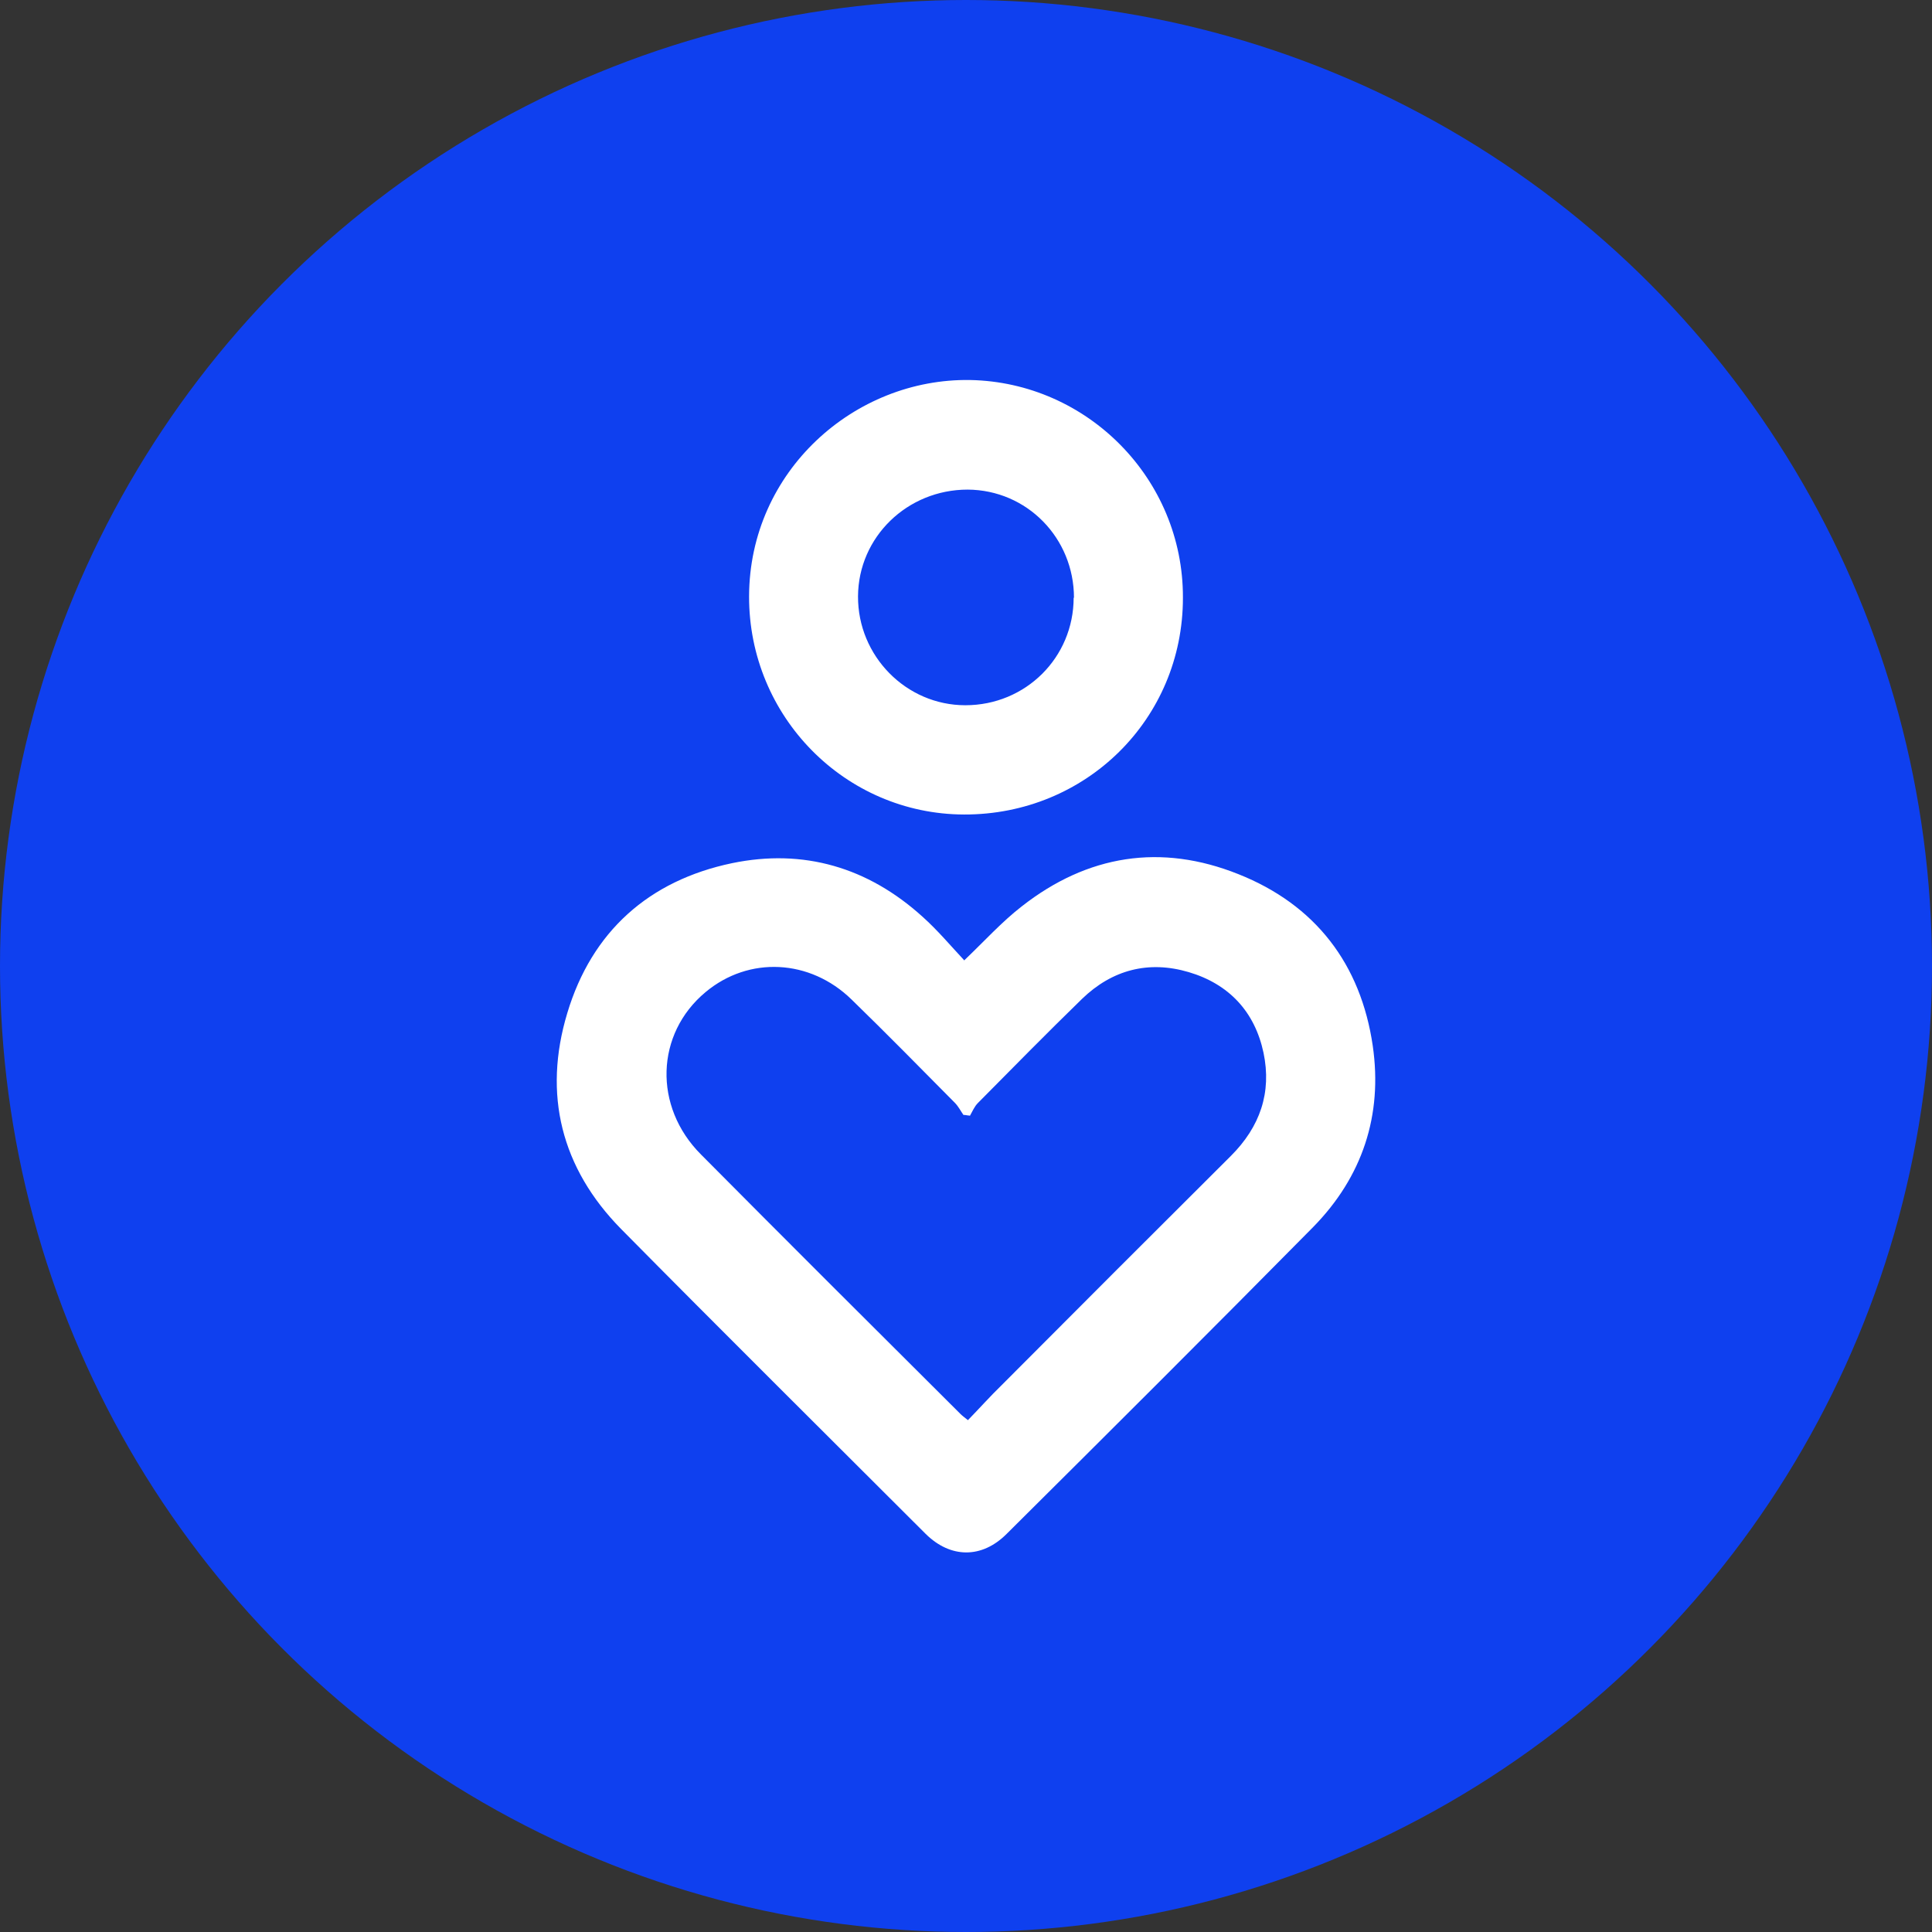
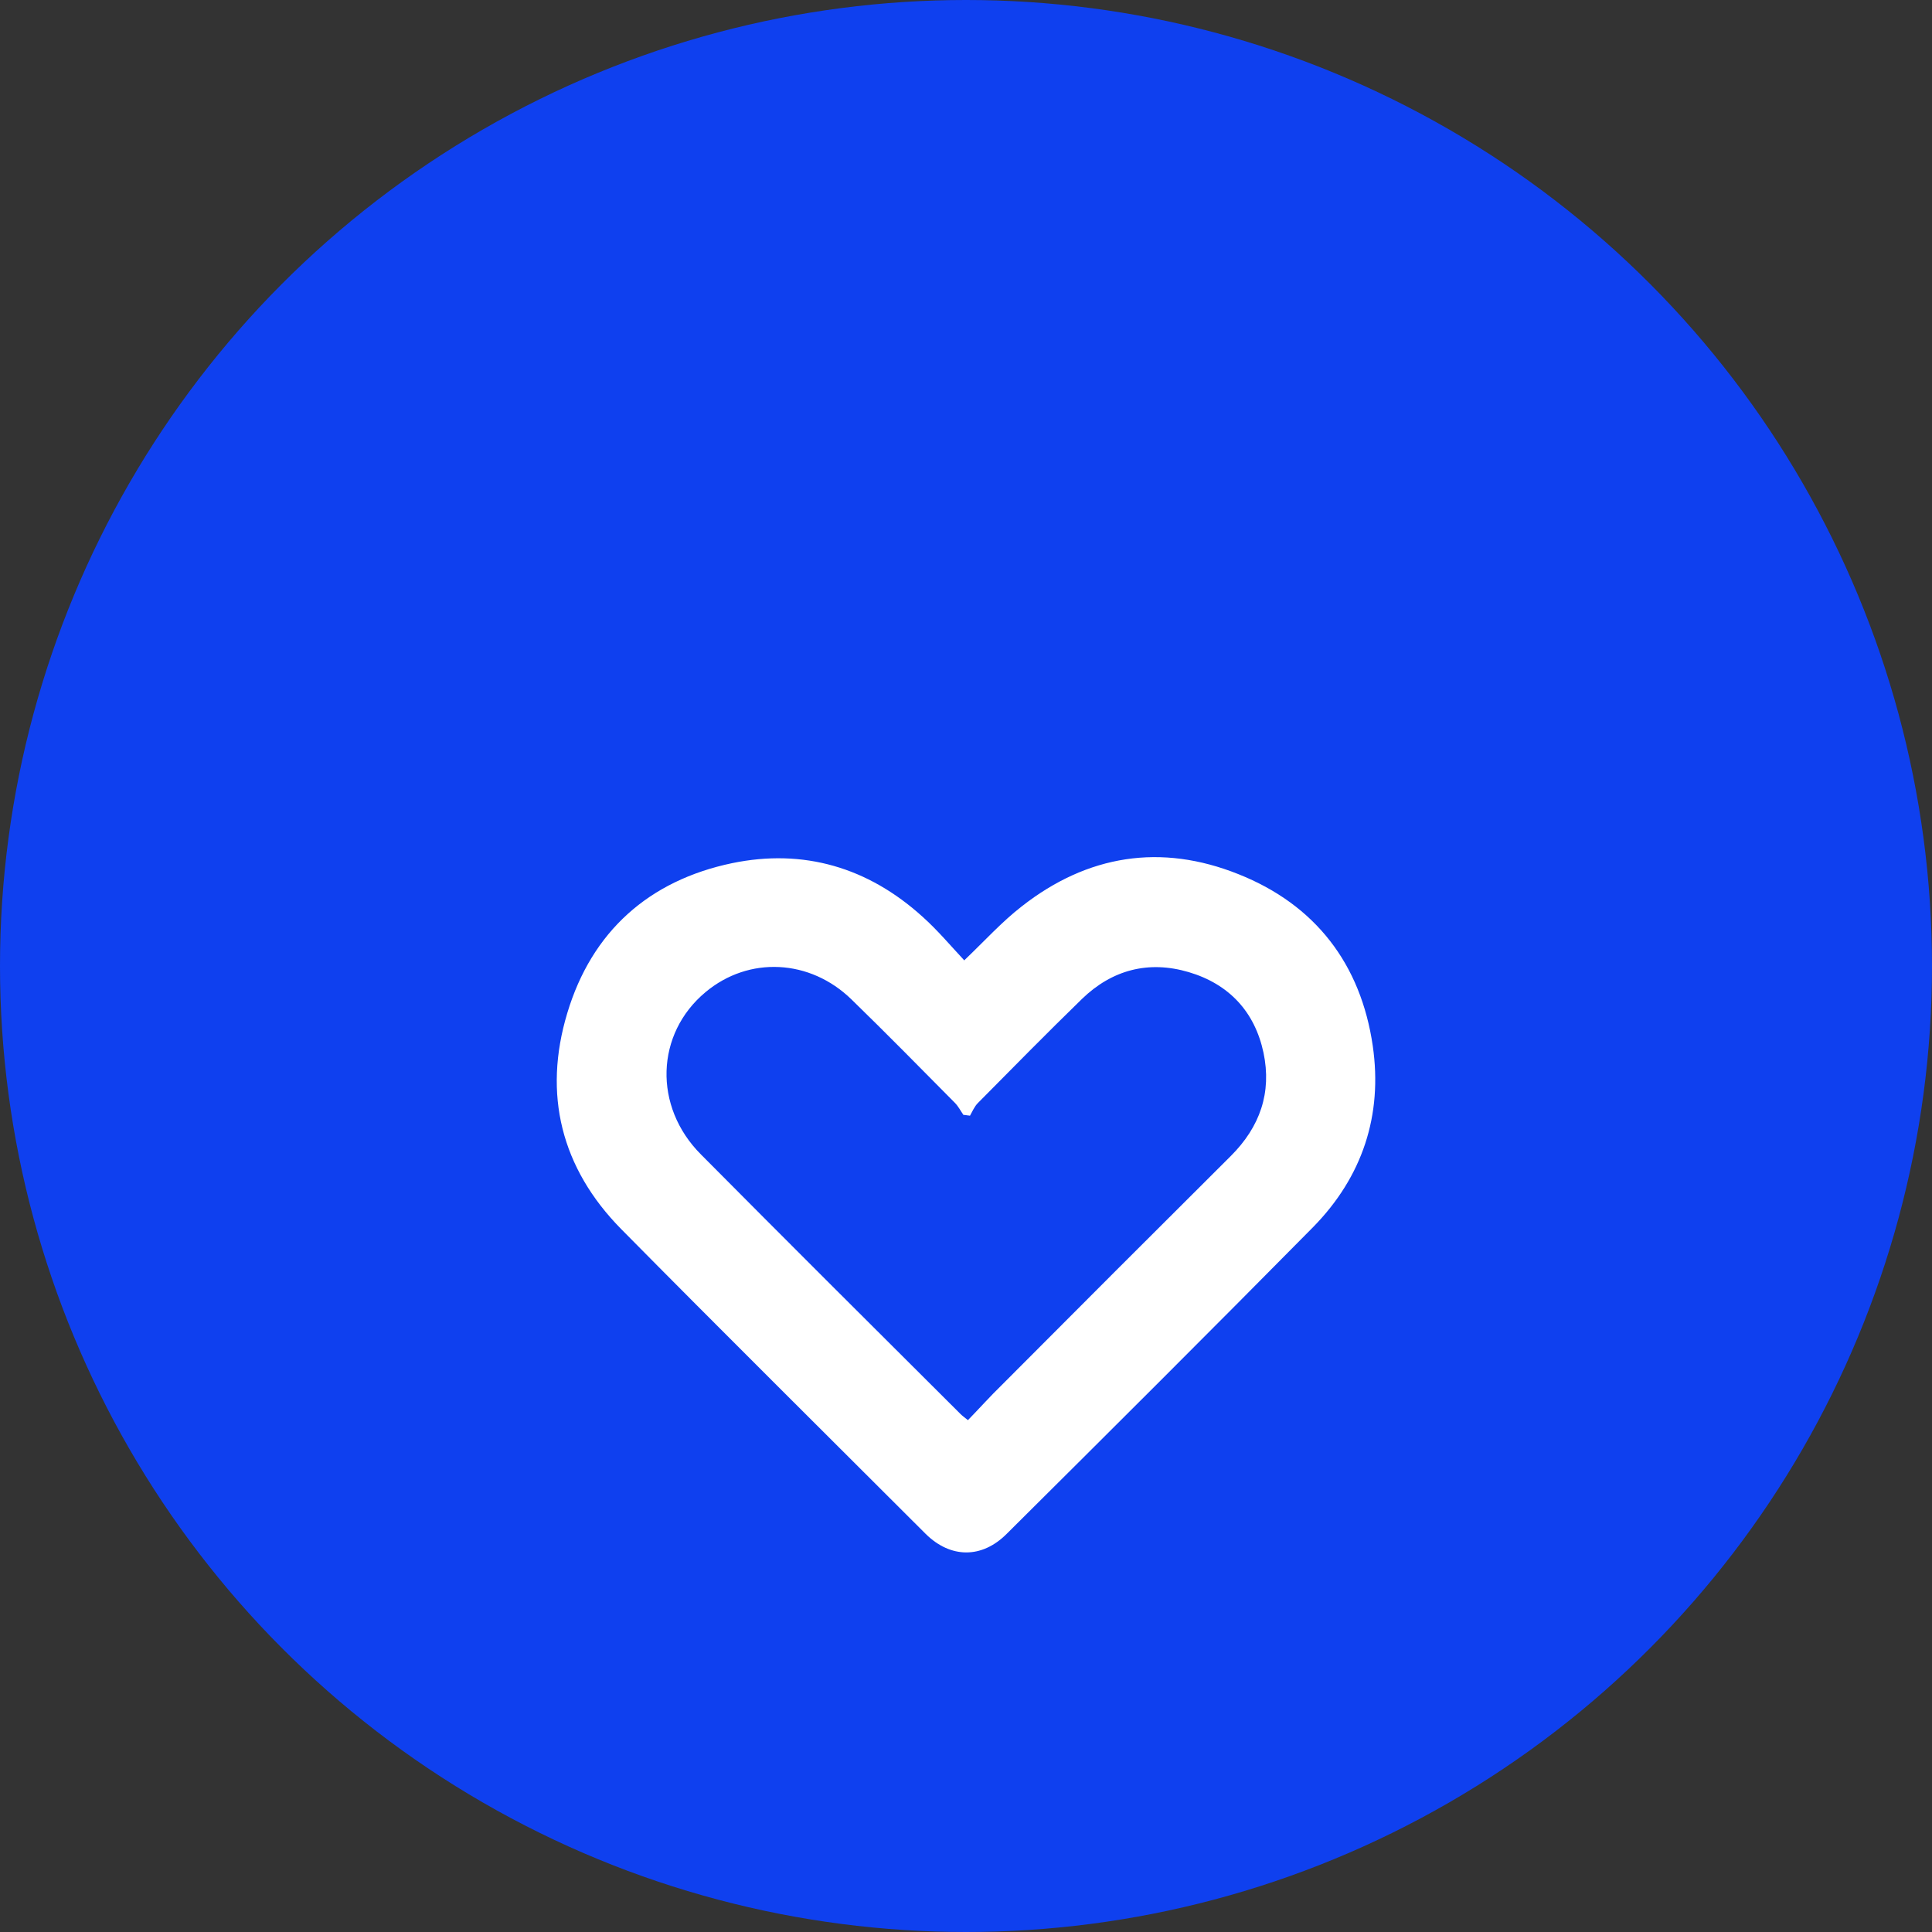
<svg xmlns="http://www.w3.org/2000/svg" id="Layer_2" data-name="Layer 2" viewBox="0 0 59.94 59.95">
  <rect x="0" y="0" width="59.94" height="59.95" fill="#333333" stroke="none" />
  <defs>
    <style>
      .cls-1 {
        fill: #fff;
      }

      .cls-2 {
        fill: #0f40ef;
      }
    </style>
  </defs>
  <g id="Capa_1" data-name="Capa 1">
    <g>
      <circle class="cls-2" cx="29.97" cy="29.97" r="29.97" />
      <g>
        <path class="cls-1" d="M29.92,29.79c.63-.6,1.16-1.19,1.78-1.67,2.04-1.6,4.32-1.96,6.72-1,2.39.95,3.8,2.79,4.17,5.33.31,2.15-.32,4.06-1.85,5.62-3.15,3.19-6.33,6.36-9.51,9.52-.77.77-1.74.76-2.51,0-3.15-3.15-6.32-6.29-9.45-9.46-1.86-1.89-2.43-4.18-1.67-6.7.76-2.53,2.53-4.11,5.11-4.65,2.22-.46,4.22.13,5.91,1.66.47.42.88.91,1.31,1.37ZM30.08,34.61c-.06,0-.12-.02-.19-.02-.09-.13-.16-.27-.27-.38-1.06-1.07-2.12-2.15-3.2-3.2-1.29-1.26-3.19-1.35-4.53-.23-1.55,1.29-1.63,3.55-.14,5.04,2.67,2.69,5.36,5.37,8.05,8.05.06.06.12.1.23.19.36-.37.69-.74,1.04-1.08,2.37-2.38,4.74-4.75,7.12-7.12.9-.9,1.27-1.96,1.01-3.2-.27-1.27-1.07-2.13-2.32-2.5-1.25-.37-2.38-.07-3.31.83-1.09,1.06-2.16,2.15-3.23,3.23-.11.11-.17.26-.25.4Z" />
-         <path class="cls-1" d="M36.7,18.55c0,3.76-3.01,6.73-6.79,6.72-3.69-.01-6.68-3.04-6.67-6.77.01-3.88,3.27-6.77,6.86-6.71,3.63.07,6.61,3.06,6.6,6.75ZM33.32,18.55c0-1.86-1.46-3.35-3.3-3.36-1.87,0-3.39,1.47-3.4,3.31-.01,1.85,1.49,3.38,3.33,3.38,1.87,0,3.36-1.48,3.36-3.34Z" />
      </g>
    </g>
  </g>
</svg>